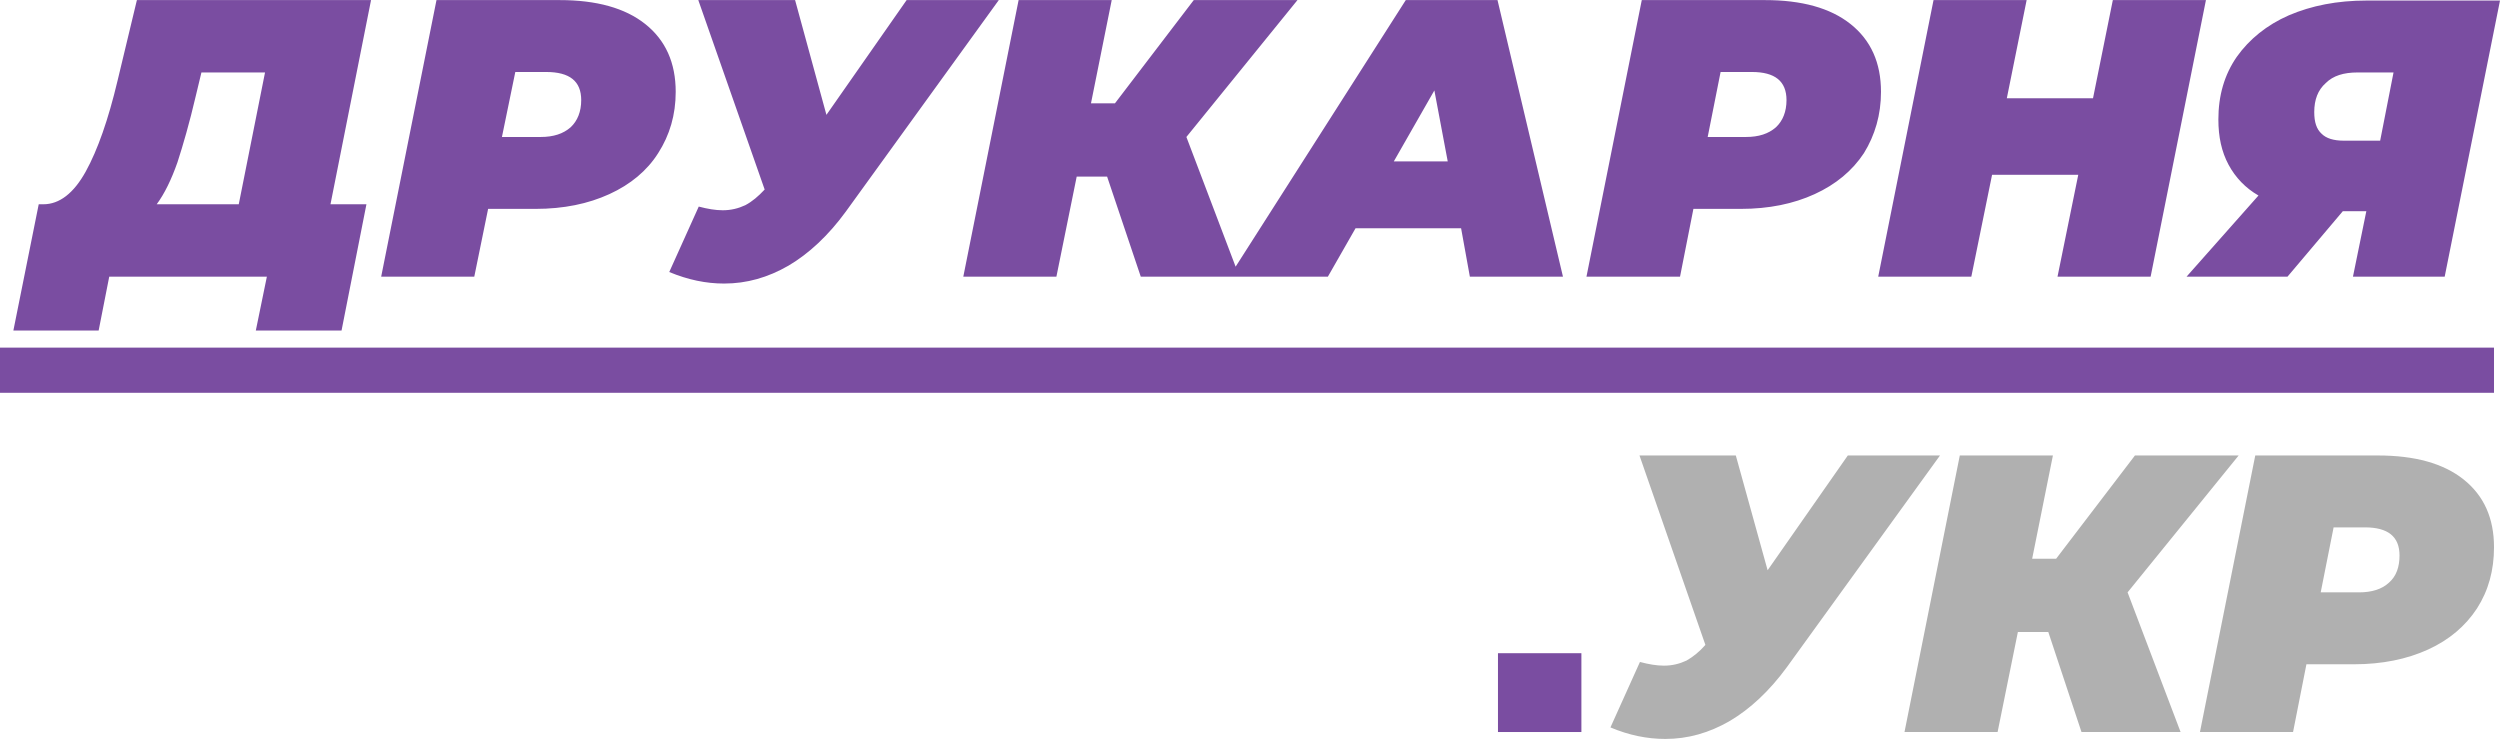
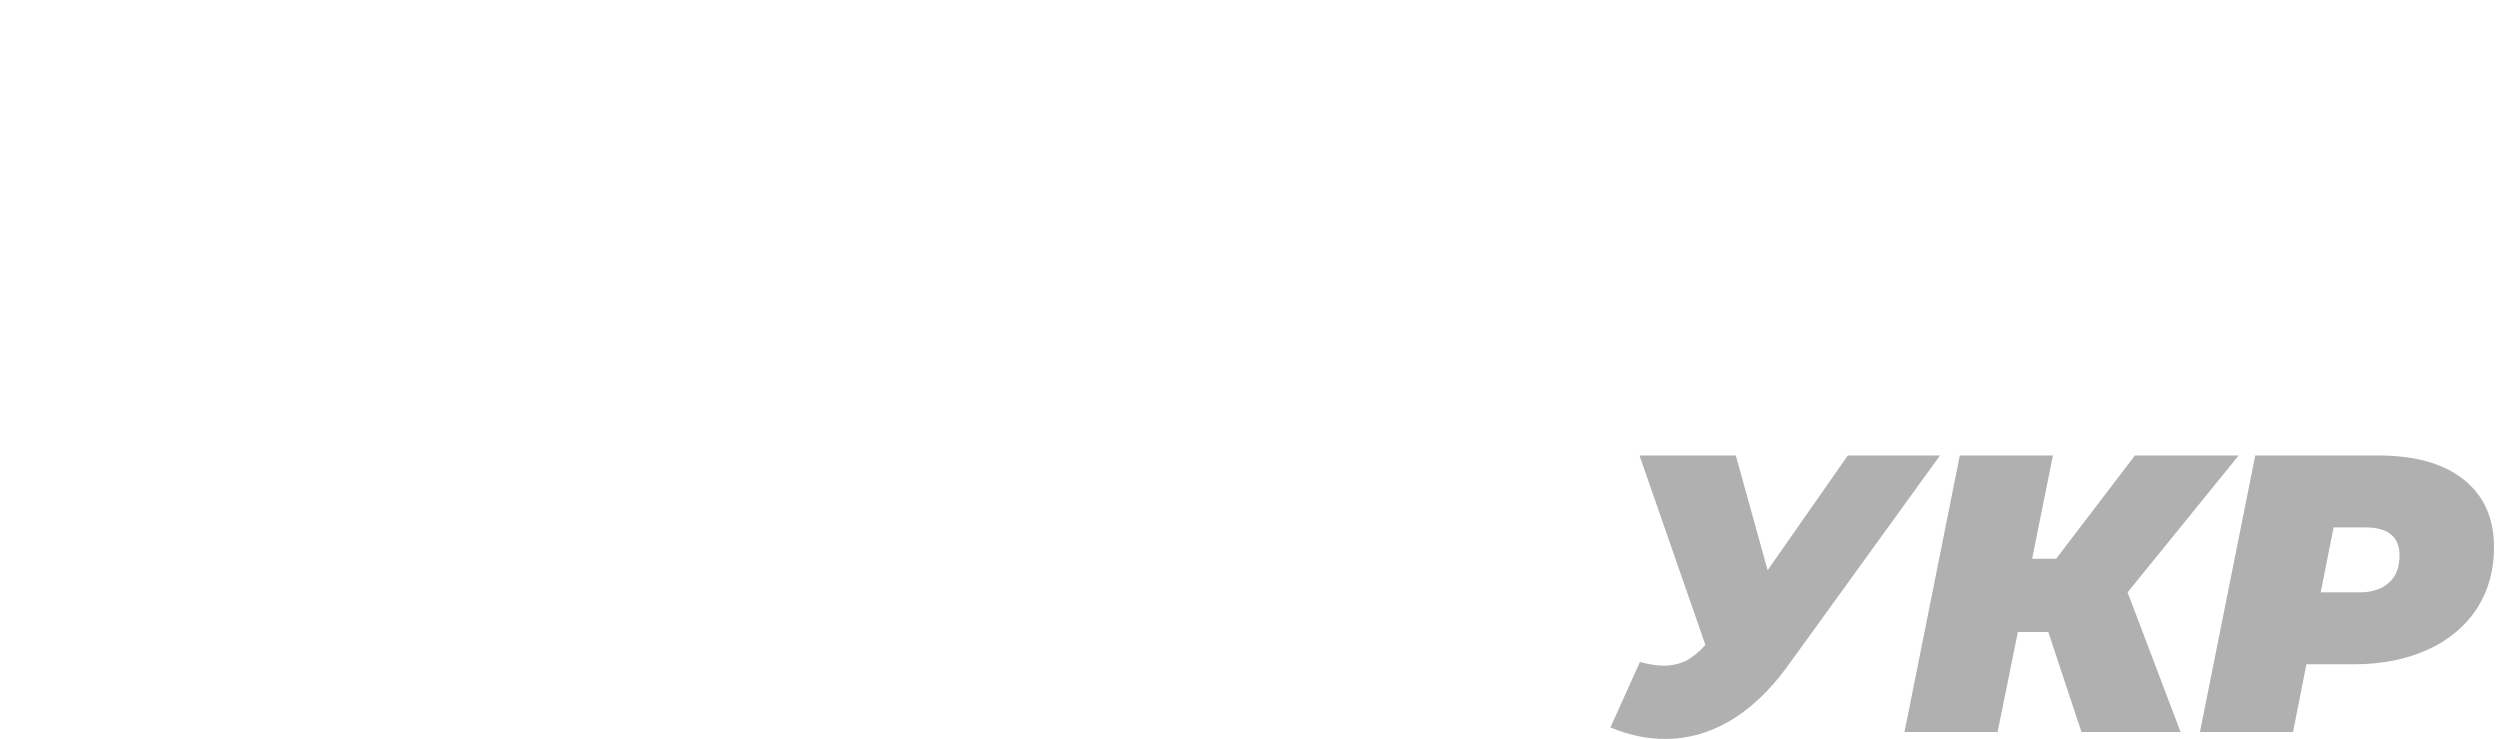
<svg xmlns="http://www.w3.org/2000/svg" xml:space="preserve" width="54.24mm" height="16.034mm" version="1.1" style="shape-rendering:geometricPrecision; text-rendering:geometricPrecision; image-rendering:optimizeQuality; fill-rule:evenodd; clip-rule:evenodd" viewBox="0 0 5424 1603">
  <defs>
    <style type="text/css">
   
    .fil2 {fill:#7A4DA1}
    .fil0 {fill:#7A4DA1;fill-rule:nonzero}
    .fil1 {fill:#B0B0B0;fill-rule:nonzero}
   
  </style>
  </defs>
  <g id="Layer_x0020_1">
-     <path class="fil0" d="M717 443l78 0 -54 274 -186 0 24 -117 -342 0 -23 117 -185 0 55 -274 10 0c35,0 66,-24 92,-71 26,-47 49,-113 69,-197l42 -175 508 0 -88 443zm-292 -236c-14,60 -28,108 -40,145 -13,37 -28,68 -45,91l178 0 57 -286 -138 0 -12 50zm789 -207c80,0 142,17 186,52 44,35 66,84 66,147 0,50 -13,94 -38,133 -24,38 -60,68 -106,89 -46,21 -99,32 -160,32l-103 0 -30 147 -202 0 120 -600 267 0zm-41 297c28,0 49,-7 65,-21 15,-14 23,-34 23,-59 0,-41 -25,-61 -76,-61l-67 0 -29 141 84 0zm994 -297l-332 459c-38,52 -80,91 -124,117 -45,26 -91,39 -140,39 -39,0 -78,-8 -119,-25l64 -142c19,5 36,8 52,8 18,0 34,-4 49,-11 15,-8 28,-19 42,-34l-144 -411 210 0 68 249 174 -249 200 0zm407 297l115 303 -214 0 -73 -217 -66 0 -44 217 -202 0 120 -600 202 0 -45 224 52 0 171 -224 225 0 -241 297zm596 198l-229 0 -60 105 -214 0 383 -600 199 0 142 600 -202 0 -19 -105zm-29 -145l-29 -154 -88 154 117 0zm688 -350c80,0 142,17 186,52 44,35 66,84 66,147 0,50 -13,94 -37,133 -25,38 -61,68 -107,89 -46,21 -99,32 -160,32l-103 0 -29 147 -203 0 120 -600 267 0zm-41 297c28,0 49,-7 65,-21 15,-14 23,-34 23,-59 0,-41 -25,-61 -75,-61l-68 0 -28 141 83 0zm998 -297l-120 600 -202 0 45 -221 -187 0 -45 221 -202 0 120 -600 202 0 -43 213 187 0 43 -213 202 0zm638 1l-120 599 -199 0 29 -142 -51 0 -120 142 -219 0 156 -176c-28,-16 -50,-39 -65,-67 -15,-28 -22,-60 -22,-98 0,-52 13,-97 40,-136 27,-38 65,-69 113,-90 49,-21 105,-32 168,-32l290 0zm-309 156c-30,0 -53,7 -69,23 -17,15 -25,36 -25,63 0,22 5,37 16,47 10,10 26,15 48,15l79 0 29 -148 -78 0z" />
    <path class="fil1" d="M4209 988l-332 459c-38,52 -80,91 -124,117 -45,26 -91,39 -140,39 -39,0 -79,-8 -119,-25l64 -142c19,5 36,8 52,8 18,0 34,-4 49,-11 14,-8 28,-19 41,-34l-143 -411 209 0 69 249 174 -249 200 0zm407 297l115 303 -215 0 -72 -217 -66 0 -44 217 -202 0 120 -600 202 0 -45 224 52 0 171 -224 225 0 -241 297zm543 -297c80,0 142,17 186,52 44,35 66,84 66,147 0,50 -12,94 -37,133 -25,38 -60,68 -106,89 -46,21 -100,32 -160,32l-104 0 -29 147 -202 0 120 -600 266 0zm-41 297c28,0 50,-7 65,-21 16,-14 23,-34 23,-59 0,-41 -25,-61 -75,-61l-68 0 -28 141 83 0z" />
-     <polygon class="fil0" points="3250,1417 3431,1417 3431,1588 3250,1588 " />
-     <polygon class="fil2" points="0,754 5411,754 5411,852 0,852 " />
  </g>
</svg>